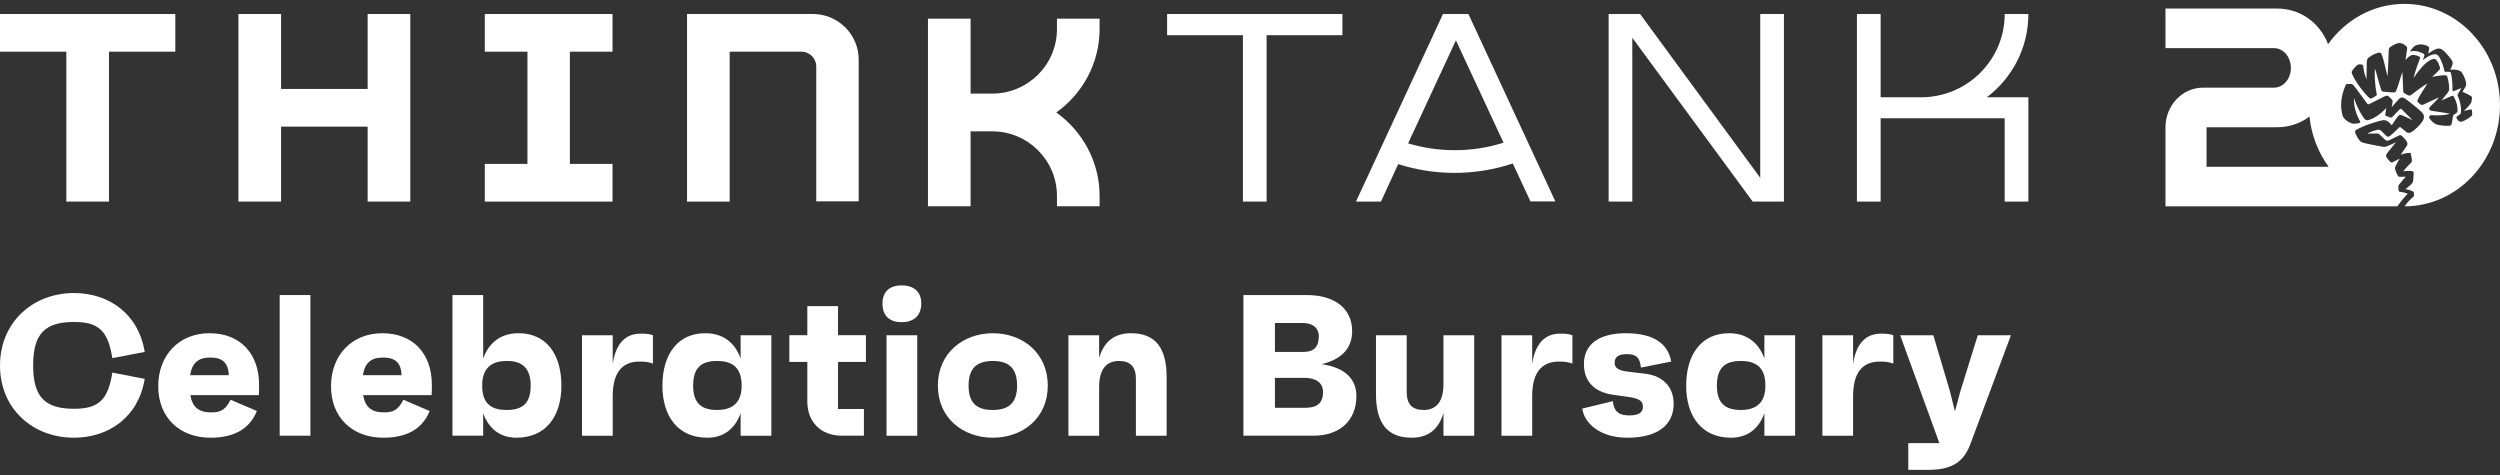
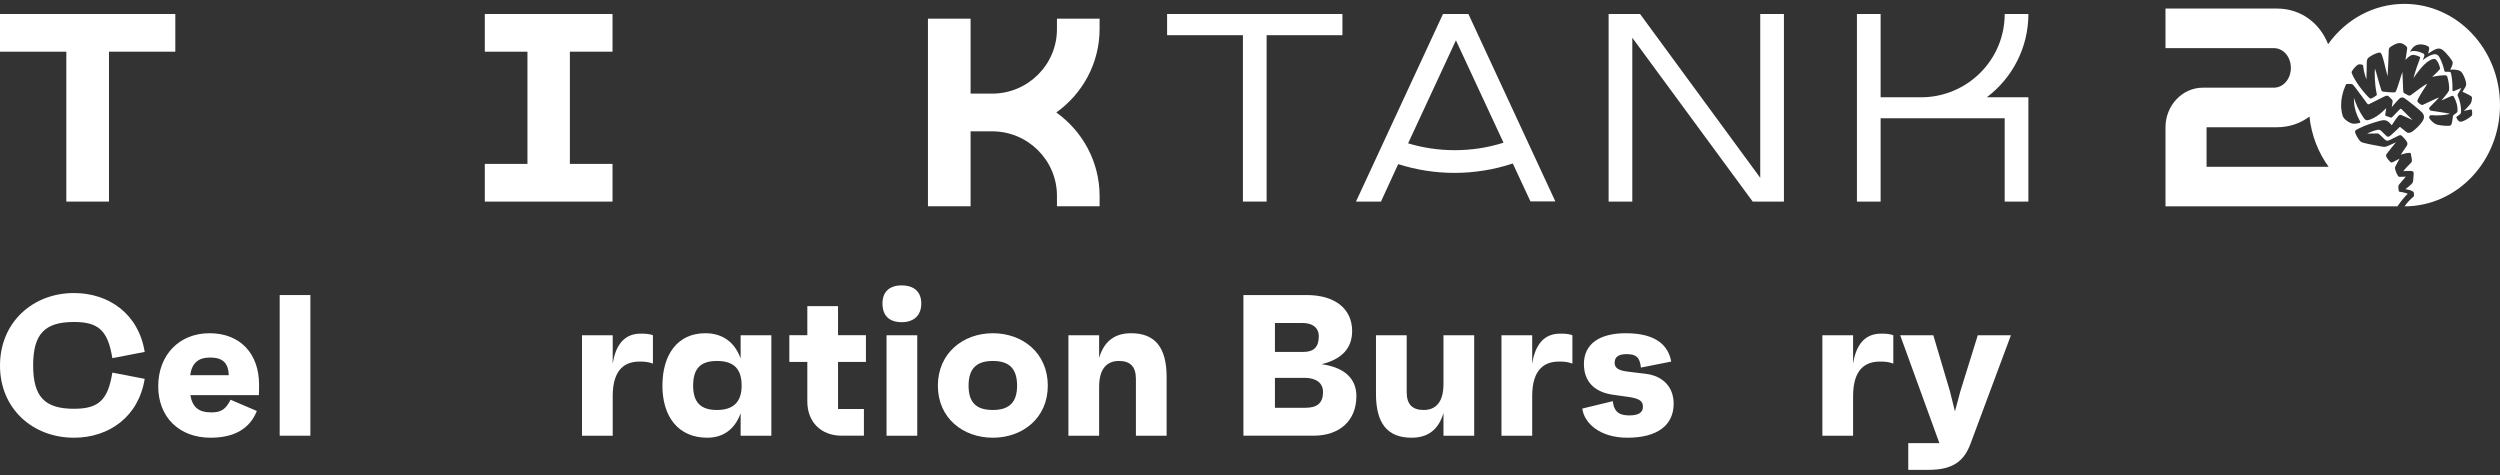
<svg xmlns="http://www.w3.org/2000/svg" width="284" height="54" viewBox="0 0 284 54" fill="none">
  <rect x="0" y="0" width="284" height="54" fill="#333333" stroke="none" />
  <path d="M273.14 0.441C269.599 0.441 266.454 2.238 264.472 5.018C263.543 2.636 261.389 0.972 258.667 0.972H246V5.466H258.303C259.394 5.466 260.242 6.461 260.242 7.713C260.242 8.965 259.394 9.96 258.303 9.96H250.242C247.909 9.96 246 11.983 246 14.454V23.441H272.344C272.767 22.82 273.363 22.138 273.52 22.02C273.406 21.948 273.082 21.853 272.663 21.795C272.555 21.78 272.521 21.785 272.497 21.663C272.477 21.566 272.45 21.382 272.453 21.231C272.454 21.084 272.467 21.056 272.528 20.977C272.761 20.678 273.204 20.173 273.3 20.07C273.018 20.076 272.772 20.087 272.625 20.089C272.475 20.091 272.437 20.031 272.367 19.905C272.246 19.688 272.167 19.521 272.108 19.299C272.045 19.066 272.077 18.997 272.128 18.884C272.205 18.717 272.596 18.02 272.596 18.02C272.596 18.02 272.04 18.315 271.831 18.416C271.69 18.484 271.623 18.477 271.524 18.378C271.452 18.304 271.23 18.07 271.13 17.899C271.014 17.698 271.048 17.607 271.144 17.46C271.274 17.261 272.008 16.379 272.182 16.158C272.053 16.221 271.62 16.438 271.197 16.606C270.946 16.706 270.803 16.692 270.598 16.654C269.827 16.518 268.864 16.334 268.415 16.201C268.272 16.16 268.18 16.111 268.094 16.014C267.81 15.689 267.639 15.298 267.567 15.112C267.455 14.818 267.631 14.766 267.988 14.583C268.692 14.22 269.622 13.938 270.257 13.752C270.906 13.563 271.063 13.675 271.265 13.796C271.437 13.901 271.704 14.229 271.704 14.229C271.704 14.229 272.241 13.385 272.445 13.174C272.588 13.025 272.643 13.018 272.835 13.087C273.016 13.152 274.072 13.642 274.072 13.642C274.072 13.642 272.9 12.481 272.828 12.414C272.736 12.332 272.682 12.343 272.6 12.43C272.419 12.624 271.887 13.161 271.78 13.273C271.676 13.381 271.651 13.373 271.535 13.338C271.393 13.294 271.219 13.236 271.055 13.171C270.964 13.134 270.955 13.119 270.972 13C270.984 12.909 271.076 12.271 271.076 12.271C271.076 12.271 270.271 13.187 269.317 13.554C268.946 13.699 268.742 13.718 268.545 13.429C267.847 12.408 267.612 11.732 267.403 11.1C267.4 11.792 267.475 12.63 268.071 13.719C268.168 13.9 268.156 13.933 267.997 13.976C267.842 14.018 267.695 14.041 267.536 14.052C267.358 14.065 267.244 14.055 267.084 13.994C266.704 13.85 266.23 13.51 266.118 13.12C265.675 11.588 266.23 10.226 266.471 9.656C266.514 9.556 266.549 9.549 266.621 9.541C266.751 9.526 267.011 9.528 267.14 9.546C267.234 9.557 267.265 9.594 267.357 9.693C267.641 9.998 268.539 11.295 268.923 11.777C269.012 11.889 269.042 11.877 269.27 11.759C269.733 11.528 270.393 11.2 270.79 10.998C271.156 10.812 271.243 10.839 271.415 10.998C271.502 11.077 271.637 11.213 271.733 11.32C271.803 11.4 271.818 11.446 271.796 11.592C271.782 11.691 271.703 12.174 271.703 12.174C271.703 12.174 272.322 11.425 272.577 11.199C272.795 11.004 272.995 11.053 273.179 11.175C273.506 11.391 274.802 12.42 275.111 12.739C275.378 13.016 275.487 13.346 275.166 13.82C274.896 14.22 274.358 14.731 274.036 14.946C273.834 15.081 273.583 15.168 273.36 14.998C273.221 14.892 272.949 14.668 272.704 14.464C272.635 14.406 272.62 14.41 272.55 14.477C272.197 14.807 271.951 15.076 271.588 15.375C271.324 15.593 271.234 15.567 271.079 15.43C270.826 15.205 270.731 15.079 270.571 14.93C270.362 14.735 270.266 14.718 270.091 14.746C269.755 14.801 269.053 15.086 268.907 15.181C269.117 15.183 269.74 15.164 270.052 15.161C270.132 15.161 270.183 15.17 270.22 15.2C270.508 15.418 270.784 15.75 270.953 15.883C271.158 16.043 271.28 15.993 271.485 15.905C271.831 15.756 272.329 15.466 272.487 15.404C272.71 15.317 272.736 15.347 272.873 15.46C272.945 15.52 273.304 15.873 273.444 16.151C273.536 16.334 273.452 16.497 273.406 16.566C273.236 16.82 272.897 17.315 272.731 17.571C272.731 17.571 273.352 17.355 273.724 17.364C273.834 17.368 273.86 17.405 273.883 17.508C273.92 17.679 273.935 17.788 273.967 17.992C274.014 18.293 274.033 18.368 273.814 18.574C273.528 18.842 273.246 19.155 273.008 19.448C273.008 19.448 273.457 19.399 273.875 19.42C274.214 19.437 274.202 19.603 274.193 19.777C274.185 19.915 274.161 20.244 274.142 20.441C274.119 20.664 274.111 20.694 274.024 20.819C273.905 20.99 273.258 21.488 273.258 21.488C273.258 21.488 273.799 21.561 274.102 21.741C274.181 21.789 274.195 21.821 274.212 21.916C274.222 21.974 274.233 22.091 274.234 22.186C274.236 22.284 274.224 22.284 274.158 22.344C273.756 22.71 273.455 22.998 273.161 23.441C279.149 23.43 284 18.286 284 11.941C284 5.596 279.136 0.441 273.14 0.441ZM250.666 18.948V14.454H258.666C260.079 14.454 261.338 14.006 262.353 13.241C262.58 15.375 263.357 17.331 264.532 18.948H250.666ZM278.637 13.298C278.627 13.365 278.598 13.675 278.535 13.961C278.472 14.245 278.402 14.275 278.188 14.293C277.773 14.327 276.93 14.206 276.744 14.124C276.478 14.008 276.111 13.668 275.982 13.435C275.919 13.323 275.937 13.286 275.994 13.202C276.074 13.085 276.112 13.079 276.214 13.087C277.088 13.165 277.985 13.046 278.328 12.925C277.899 12.812 276.633 12.663 276.204 12.583C276.098 12.564 276.044 12.531 276.008 12.483C275.99 12.457 275.965 12.409 275.961 12.351C275.957 12.291 275.949 12.241 276.031 12.157C276.327 11.862 276.958 11.236 277.069 11.071C276.713 11.184 275.93 11.605 275.276 11.89C275.137 11.95 275.09 11.925 274.996 11.872C274.905 11.821 274.735 11.686 274.662 11.593C274.619 11.538 274.59 11.481 274.652 11.331C274.877 10.794 275.611 9.771 275.735 9.512C275.359 9.67 274.334 10.466 273.915 10.775C273.762 10.888 273.688 10.885 273.52 10.803C273.383 10.736 273.28 10.678 273.139 10.593C273.027 10.524 273.017 10.475 273.007 10.31C272.974 9.81 272.95 8.768 272.913 8.177C272.704 8.752 272.415 9.841 272.188 10.351C272.13 10.48 272.052 10.495 271.893 10.5C271.745 10.504 271.128 10.459 270.797 10.419C270.606 10.397 270.566 10.378 270.507 10.203C270.2 9.309 270.003 8.366 269.792 7.778C269.743 8.217 269.749 9.532 269.99 10.632C270.023 10.786 270.021 10.794 269.949 10.851C269.806 10.963 269.592 11.095 269.467 11.147C269.326 11.207 269.299 11.22 269.228 11.175C268.965 11.008 268.306 10.202 268.003 9.775C267.701 9.348 267.33 8.77 267.189 8.376C267.132 8.218 267.123 8.194 267.189 8.079C267.334 7.82 267.63 7.497 267.842 7.353C267.953 7.279 268.221 7.303 268.374 7.361C268.447 7.389 268.449 7.4 268.459 7.506C268.492 7.816 268.551 8.27 268.826 9.032C268.859 8.318 268.848 7.812 268.86 7.217C268.869 6.828 268.895 6.672 269.111 6.513C269.491 6.235 269.818 6.102 270.1 6.012C270.312 5.944 270.443 5.934 270.547 6.169C270.799 6.742 270.98 7.793 271.231 8.669C271.303 7.677 271.325 6.506 271.358 5.745C271.368 5.468 271.431 5.401 271.709 5.226C272.112 4.973 272.456 4.852 272.728 4.899C272.965 4.94 273.232 5.12 273.394 5.301C273.437 5.348 273.469 5.39 273.455 5.511C273.383 6.137 273.316 6.435 273.258 6.81C273.422 6.655 273.521 6.521 273.776 6.351C273.941 6.241 274.113 6.212 274.323 6.259C274.507 6.299 274.577 6.32 274.768 6.403C274.956 6.484 274.959 6.502 274.872 6.734C274.707 7.173 274.384 8.035 274.17 8.875C274.634 8.196 274.993 7.742 275.377 7.357C275.805 6.932 276.182 6.744 276.421 6.702C276.56 6.678 276.66 6.702 276.753 6.801C276.943 7 277.065 7.267 277.168 7.649C277.211 7.804 277.2 7.829 277.086 7.956C276.821 8.259 276.292 8.733 276.292 8.733C276.292 8.733 277.039 8.564 277.651 8.551C277.875 8.547 277.969 8.566 278.023 8.746C278.185 9.276 278.284 10.069 278.188 10.318C278.112 10.515 277.599 11.097 277.349 11.413C277.727 11.249 278.18 11.046 278.455 10.922C278.638 10.839 278.706 10.891 278.791 11.048C279.079 11.582 279.198 12.148 279.176 12.546C279.163 12.78 279.125 12.786 278.788 13.016C278.681 13.089 278.659 13.139 278.632 13.302L278.637 13.298ZM280.762 13.17C280.443 13.463 279.914 13.738 279.703 13.801C279.475 13.871 279.267 13.823 279.062 13.397C279.019 13.306 279.048 13.272 279.101 13.235C279.514 12.952 279.547 12.958 279.567 12.74C279.622 12.152 279.434 11.377 279.202 10.882C279.157 10.789 279.169 10.757 279.243 10.638C279.402 10.382 279.607 9.998 279.607 9.998C279.607 9.998 279.089 10.212 278.82 10.322C278.655 10.39 278.6 10.398 278.602 10.16C278.608 9.434 278.553 8.828 278.438 8.351C278.391 8.154 278.342 8.164 278.163 8.157C278.067 8.153 277.959 8.152 277.824 8.151C277.728 8.149 277.702 8.142 277.675 8.023C277.463 7.065 277.13 6.498 277.046 6.394C276.832 6.128 276.591 6.112 276.254 6.229C275.692 6.422 275.217 6.852 275.217 6.852C275.217 6.852 275.243 6.789 275.288 6.677C275.431 6.324 275.476 6.173 275.267 6.07C275.057 5.966 274.722 5.849 274.473 5.813C274.155 5.767 273.966 5.78 273.77 5.913C274.136 5.194 274.508 5.06 274.954 5.043C275.157 5.035 275.498 5.098 275.712 5.201C275.967 5.32 275.988 5.422 275.935 5.653C275.889 5.854 275.837 6.088 275.837 6.088C276.092 5.939 276.457 5.647 276.817 5.546C277.1 5.466 277.305 5.54 277.502 5.689C277.885 5.978 278.625 6.886 278.629 7.086C278.633 7.346 278.499 7.63 278.346 7.915C278.652 7.893 278.859 7.908 279.035 7.932C279.319 7.971 279.56 8.068 279.686 8.265C279.947 8.674 280.092 9.096 280.138 9.382C280.156 9.494 280.188 9.681 280.068 9.886C279.921 10.133 279.733 10.427 279.733 10.427C279.733 10.427 280.452 10.731 280.7 10.915C280.802 10.991 280.831 11.027 280.812 11.213C280.802 11.317 280.79 11.429 280.767 11.51C280.735 11.631 280.708 11.728 280.544 11.921C280.338 12.165 280.172 12.338 279.895 12.6C280.202 12.543 280.304 12.518 280.538 12.462C280.813 12.397 280.805 12.453 280.83 12.642C280.84 12.734 280.846 12.851 280.839 12.968C280.832 13.085 280.818 13.114 280.761 13.167L280.762 13.17Z" fill="white" />
-   <path d="M97.547 22.9V6.771C97.547 3.9 95.199 1.59 92.336 1.59H78.047V22.9H82.891V5.871H91.039C91.969 5.871 92.727 6.625 92.727 7.549V22.875H97.547V22.899L97.547 22.9Z" fill="white" />
  <path d="M0 1.59V5.872H7.536V22.9H12.38V5.871H19.916V1.59H0Z" fill="white" />
  <path d="M69.582 5.871V1.59H55.074V5.872H59.919V18.619H55.074V22.901H69.582V18.619H64.738V5.871H69.582Z" fill="white" />
-   <path d="M41.764 1.59V10.105H31.929V1.59H27.084V22.9H31.929V14.386H41.764V22.9H46.608V1.59H41.764Z" fill="white" />
  <path d="M152.499 1.59H132.583V3.998H141.196V22.899H143.887V3.998H152.499V1.59Z" fill="white" />
  <path d="M230.424 1.59H227.733C227.733 6.82 223.475 11.053 218.215 11.053H213.639V1.59H210.948V22.9H213.639V13.437H227.732V22.9H230.424V11.053H225.7C228.564 8.888 230.424 5.458 230.424 1.59H230.424Z" fill="white" />
  <path d="M176.697 22.9L166.811 1.59H163.924L154.04 22.9H156.878L158.835 18.643C160.89 19.3 163.044 19.641 165.246 19.641C167.447 19.641 169.747 19.276 171.852 18.57L173.859 22.876H176.697V22.9ZM165.27 17.061C163.435 17.061 161.649 16.794 159.961 16.283L165.393 4.582L170.8 16.21C169.039 16.769 167.179 17.061 165.271 17.061H165.27Z" fill="white" />
  <path d="M124.914 3.291V2.123H120.07V3.314C120.07 7.352 116.767 10.636 112.706 10.636H110.259V2.123H105.415V23.433H110.259V14.918H112.706C116.768 14.918 120.07 18.203 120.07 22.241V23.432H124.914V22.264C124.914 18.348 122.957 14.893 119.997 12.777C122.957 10.66 124.914 7.205 124.914 3.289V3.291Z" fill="white" />
  <path d="M199.964 1.59V20.2L186.312 1.59H182.739V22.9H185.43V4.29L199.108 22.9H202.655V1.59H199.964Z" fill="white" />
  <path d="M12.764 42.328L16.437 43.036C15.748 47.35 12.374 49.724 8.402 49.724C3.719 49.724 0 46.437 0 41.529C0 36.622 3.719 33.289 8.402 33.289C12.374 33.289 15.748 35.663 16.437 39.977L12.764 40.685C12.259 37.557 11.203 36.576 8.402 36.576C5.073 36.576 3.765 37.946 3.765 41.506C3.765 45.067 5.073 46.437 8.402 46.437C11.203 46.437 12.259 45.455 12.764 42.328Z" fill="white" />
  <path d="M29.408 44.885H21.625C21.855 46.254 22.567 46.848 24.013 46.848C25.115 46.848 25.643 46.505 26.194 45.41L29.178 46.688C28.398 48.651 26.676 49.724 23.921 49.724C20.363 49.724 17.975 47.396 17.975 43.88C17.975 40.365 20.317 37.855 23.806 37.855C27.296 37.855 29.431 40.183 29.431 43.698C29.431 44.086 29.431 44.383 29.408 44.885ZM21.602 42.625H25.987C25.941 41.164 25.23 40.616 23.875 40.616C22.521 40.616 21.809 41.233 21.602 42.625Z" fill="white" />
  <path d="M31.772 33.518H35.261V49.496H31.772V33.518Z" fill="white" />
-   <path d="M49.035 44.885H41.253C41.483 46.254 42.194 46.848 43.641 46.848C44.742 46.848 45.27 46.505 45.821 45.41L48.806 46.688C48.025 48.651 46.303 49.724 43.549 49.724C39.99 49.724 37.603 47.396 37.603 43.88C37.603 40.365 39.944 37.855 43.434 37.855C46.923 37.855 49.058 40.183 49.058 43.698C49.058 44.086 49.058 44.383 49.035 44.885ZM41.23 42.625H45.615C45.569 41.164 44.857 40.616 43.503 40.616C42.148 40.616 41.437 41.233 41.23 42.625Z" fill="white" />
-   <path d="M63.774 43.812C63.774 47.35 61.96 49.724 58.677 49.724C56.841 49.724 55.532 48.742 54.889 46.939V49.495H51.4V33.517H54.889V40.73C55.555 38.858 56.956 37.853 58.907 37.853C62.052 37.853 63.774 40.227 63.774 43.811V43.812ZM60.284 43.812C60.284 41.894 59.412 41.004 57.575 41.004C55.739 41.004 54.775 41.894 54.775 43.812C54.775 45.729 55.67 46.574 57.575 46.574C59.481 46.574 60.284 45.684 60.284 43.812Z" fill="white" />
  <path d="M74.172 38.084V41.302C73.644 41.119 73.3 41.074 72.657 41.074C71.05 41.074 69.604 41.895 69.604 45V49.496H66.114V38.084H69.604V41.325C69.856 39.658 70.614 37.901 72.772 37.901C73.139 37.901 73.713 37.901 74.172 38.084Z" fill="white" />
  <path d="M87.625 38.083V49.496H84.136V46.939C83.493 48.742 82.184 49.724 80.348 49.724C77.065 49.724 75.251 47.35 75.251 43.812C75.251 40.274 76.973 37.855 80.118 37.855C82.069 37.855 83.47 38.859 84.136 40.731V38.083H87.625ZM84.25 43.812C84.25 41.895 83.355 41.005 81.45 41.005C79.544 41.005 78.741 41.895 78.741 43.812C78.741 45.729 79.613 46.574 81.45 46.574C83.286 46.574 84.25 45.684 84.25 43.812Z" fill="white" />
  <path d="M95.201 41.118V46.459H98.14V49.495H95.614C93.273 49.495 91.712 47.943 91.712 45.615V41.118H89.668V38.082H91.712V34.773H95.201V38.082H98.369V41.118H95.201Z" fill="white" />
  <path d="M100.25 34.476C100.25 33.152 101.031 32.422 102.431 32.422C103.832 32.422 104.658 33.152 104.658 34.476C104.658 35.8 103.855 36.599 102.431 36.599C101.008 36.599 100.25 35.846 100.25 34.476ZM100.71 38.083H104.199V49.496H100.71V38.083Z" fill="white" />
  <path d="M119.03 43.812C119.03 47.487 116.183 49.724 112.786 49.724C109.388 49.724 106.542 47.487 106.542 43.812C106.542 40.137 109.388 37.855 112.786 37.855C116.183 37.855 119.03 40.114 119.03 43.812ZM115.541 43.812C115.541 41.895 114.668 41.005 112.786 41.005C110.903 41.005 110.031 41.895 110.031 43.812C110.031 45.729 110.903 46.574 112.786 46.574C114.668 46.574 115.541 45.684 115.541 43.812Z" fill="white" />
  <path d="M132.528 42.831V49.496H129.039V43.036C129.039 41.644 128.396 41.005 127.11 41.005C125.733 41.005 124.861 41.895 124.861 43.949V49.496H121.371V38.083H124.861V40.662C125.412 38.79 126.605 37.855 128.488 37.855C131.22 37.855 132.528 39.475 132.528 42.831Z" fill="white" />
  <path d="M154.085 44.999C154.085 47.829 152.133 49.495 149.218 49.495H141.252V33.517H148.437C151.697 33.517 153.603 35.114 153.603 37.602C153.603 39.337 152.684 40.752 150.136 41.369C153.281 41.825 154.085 43.469 154.085 44.999ZM144.833 39.977H148.093C149.241 39.977 149.815 39.406 149.815 38.219C149.815 37.169 149.034 36.69 147.955 36.69H144.833V39.977ZM150.297 44.542C150.297 43.447 149.447 42.922 148.185 42.922H144.833V46.323H148.322C149.631 46.323 150.297 45.775 150.297 44.542Z" fill="white" />
  <path d="M167.468 38.083V49.496H163.978V46.917C163.427 48.788 162.234 49.724 160.351 49.724C157.619 49.724 156.311 48.104 156.311 44.748V38.083H159.8V44.543C159.8 45.935 160.443 46.574 161.729 46.574C163.106 46.574 163.978 45.684 163.978 43.63V38.083H167.468Z" fill="white" />
  <path d="M178.625 38.084V41.302C178.097 41.119 177.753 41.074 177.11 41.074C175.503 41.074 174.057 41.895 174.057 45V49.496H170.567V38.084H174.057V41.325C174.309 39.658 175.067 37.901 177.225 37.901C177.592 37.901 178.166 37.901 178.625 38.084Z" fill="white" />
  <path d="M179.75 46.414L183.216 45.57C183.354 46.894 184.066 47.19 185.099 47.19C186.132 47.19 186.637 46.871 186.637 46.209C186.637 45.615 186.315 45.273 184.984 45.09L183.216 44.839C181.012 44.52 179.933 43.241 179.933 41.347C179.933 39.11 181.655 37.855 184.685 37.855C188.221 37.855 189.529 39.315 189.851 41.073L186.407 41.758C186.292 40.594 185.856 40.228 184.8 40.228C183.859 40.228 183.423 40.548 183.423 41.21C183.423 41.712 183.721 42.077 184.892 42.214L186.958 42.465C188.955 42.716 190.126 43.995 190.126 45.866C190.126 48.332 188.244 49.724 184.869 49.724C181.701 49.724 179.956 48.035 179.75 46.414Z" fill="white" />
-   <path d="M203.924 38.083V49.496H200.434V46.939C199.791 48.742 198.483 49.724 196.646 49.724C193.363 49.724 191.55 47.35 191.55 43.812C191.55 40.274 193.272 37.855 196.417 37.855C198.368 37.855 199.768 38.859 200.434 40.731V38.083H203.924ZM200.549 43.812C200.549 41.895 199.654 41.005 197.748 41.005C195.843 41.005 195.039 41.895 195.039 43.812C195.039 45.729 195.912 46.574 197.748 46.574C199.585 46.574 200.549 45.684 200.549 43.812Z" fill="white" />
  <path d="M215.08 38.084V41.302C214.552 41.119 214.207 41.074 213.564 41.074C211.957 41.074 210.511 41.895 210.511 45V49.496H207.022V38.084H210.511V41.325C210.764 39.658 211.521 37.901 213.679 37.901C214.047 37.901 214.62 37.901 215.08 38.084Z" fill="white" />
  <path d="M228.441 38.083L223.849 50.409C223.138 52.326 221.921 53.376 219.074 53.376H216.779V50.34H220.314L215.86 38.083H219.625L221.508 44.429L222.082 46.734L222.702 44.429L224.676 38.083H228.441Z" fill="white" />
</svg>